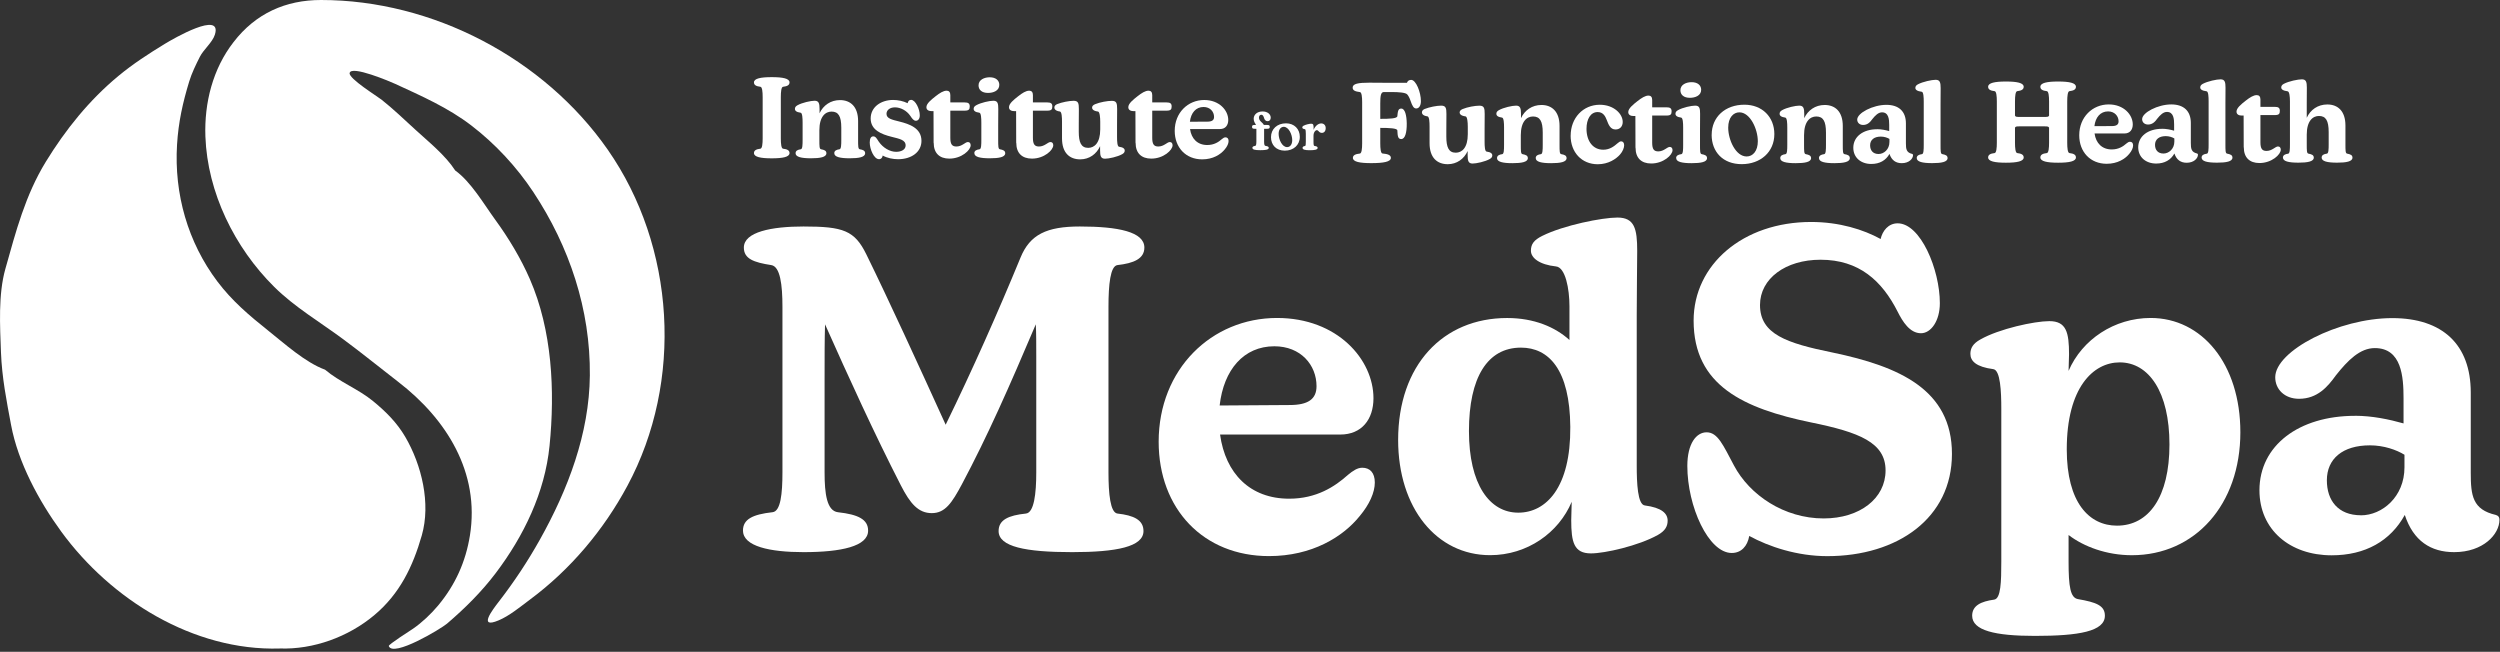
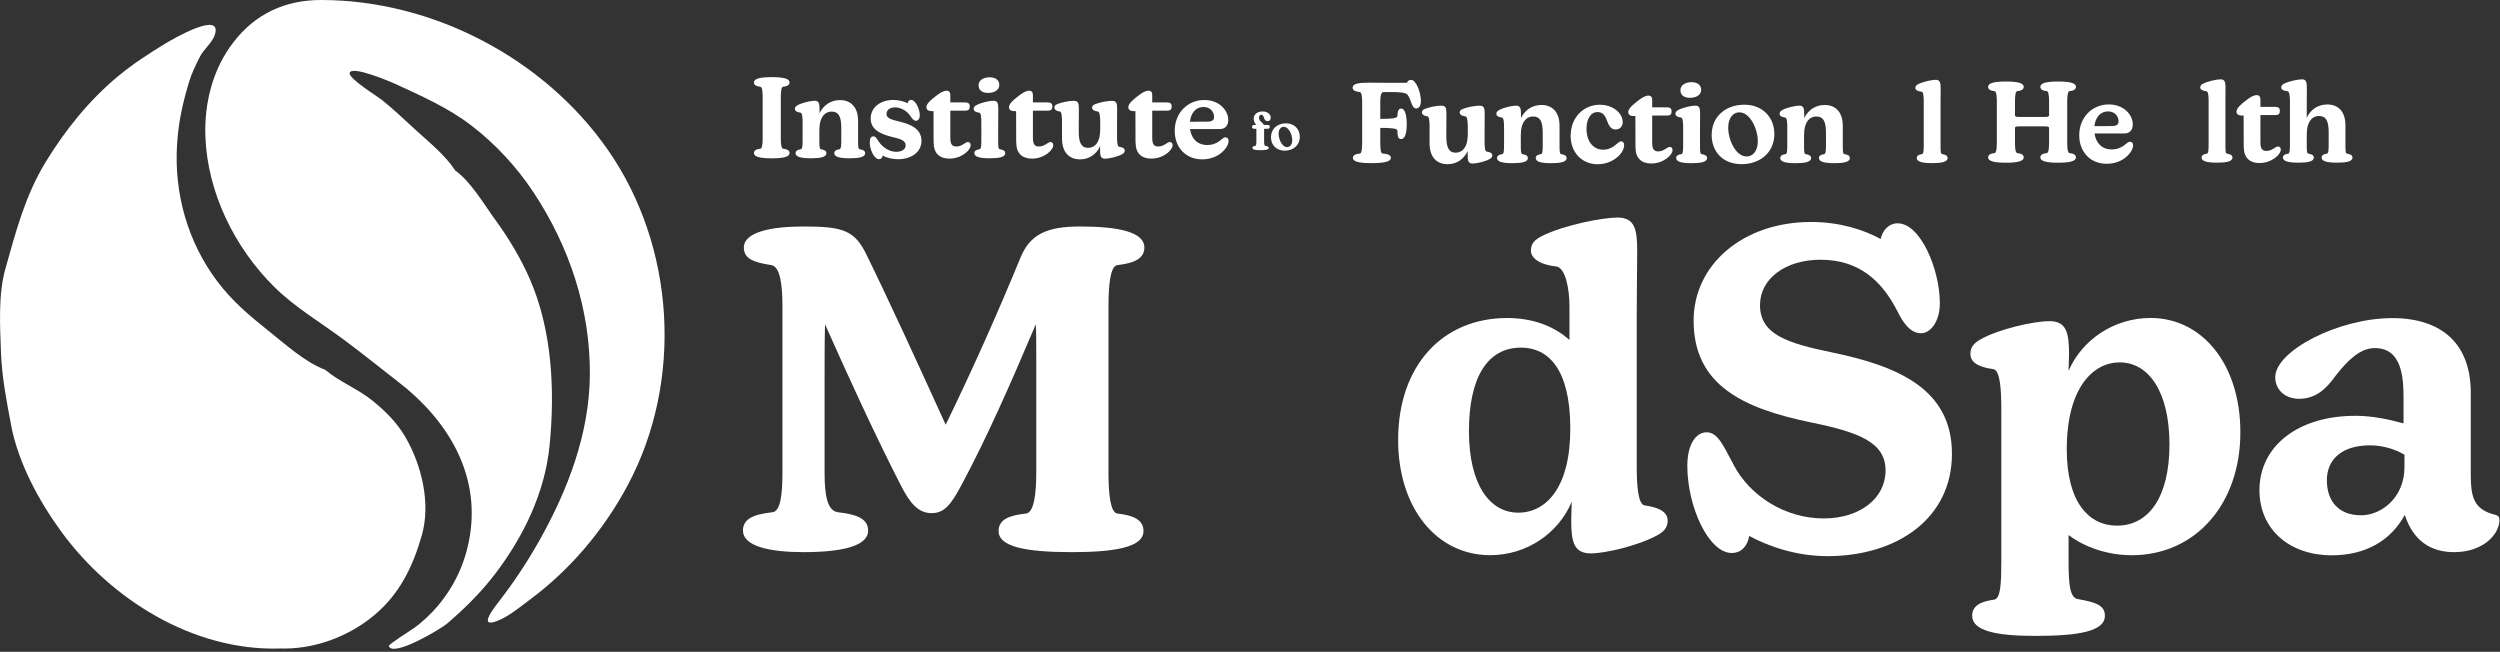
<svg xmlns="http://www.w3.org/2000/svg" width="537" height="140" viewBox="0 0 537 140" fill="none">
  <rect x="0" y="0" width="537" height="140" fill="#333333" stroke="none" />
  <g clip-path="url(#clip0_232_43)">
    <path d="M159.59 113.97C159.59 111.56 161.61 110.5 165.95 110.02C167.68 109.83 168.07 106.07 168.07 101.45V65.9C168.07 61.18 167.59 57.23 165.66 56.94C161.9 56.36 159.78 55.59 159.78 53.18C159.78 49.81 165.75 48.65 172.59 48.65C181.16 48.65 183.57 49.52 186.08 54.62C190.9 64.44 197.35 78.51 203.13 91.23C208.91 79.38 214.3 67.24 219.22 55.3C221.24 50.39 224.81 48.65 231.94 48.65C240.23 48.65 245.81 49.81 245.81 53.18C245.81 55.59 243.5 56.55 240.03 56.94C238.49 57.13 238.1 61.18 238.1 65.9V101.45C238.1 106.07 238.49 110.12 240.03 110.31C243.5 110.7 245.62 111.66 245.62 114.07C245.62 117.44 239.84 118.6 230.3 118.6C220.28 118.6 214.5 117.44 214.5 114.07C214.5 111.66 216.62 110.7 220.38 110.31C222.11 110.12 222.59 106.07 222.59 101.45V76.69C222.59 73.8 222.59 71.58 222.49 69.66C216.81 83.05 212.09 93.74 206.6 104.05C204.48 108 203.03 110.22 200.15 110.22C197.27 110.22 195.52 108.2 193.5 104.25C187.82 93.17 182.33 81.13 177.22 69.67C177.12 72.85 177.12 76.8 177.12 81.52V101.46C177.12 106.08 177.6 109.75 180.01 110.03C184.35 110.51 186.47 111.57 186.47 113.98C186.47 117.35 180.69 118.6 172.6 118.6C165.37 118.6 159.6 117.35 159.6 113.98L159.59 113.97Z" fill="white" />
-     <path d="M248.88 94.89C248.88 79.29 260.25 68.3 274.31 68.3C287.32 68.3 295.02 77.26 295.02 85.54C295.02 90.07 292.51 93.34 287.89 93.34H262.07C263.23 101.72 268.52 107.12 276.91 107.12C282.79 107.12 286.73 104.52 289.53 102.01C290.59 101.14 291.55 100.47 292.61 100.47C294.25 100.47 295.31 101.53 295.31 103.65C295.31 105.77 294.16 108.37 292.04 110.88C288.47 115.31 281.83 119.45 272.58 119.45C258.52 119.45 248.88 109.34 248.88 94.88V94.89ZM277.01 87C280.96 87 282.79 85.75 282.79 82.95C282.79 78.42 279.42 74.38 273.73 74.38C267.18 74.38 262.85 79.39 261.98 87.1L277.01 87Z" fill="white" />
    <path d="M300.32 94.51C300.32 78.42 309.95 68.31 323.73 68.31C329.51 68.31 334.04 70.24 337.12 73.03V65.8C337.12 62.04 336.25 57.42 334.23 57.23C330.67 56.85 328.84 55.4 328.84 53.86C328.84 52.42 329.51 51.55 331.25 50.68C335.88 48.37 344.16 46.73 347.43 46.73C351.09 46.73 351.67 49.14 351.67 53.86C351.67 57.23 351.57 61.76 351.57 67.73V100C351.57 103.76 351.76 108.38 353.3 108.57C356.96 109.05 358.21 110.3 358.21 111.84C358.21 113.09 357.63 114.06 356.09 114.92C351.95 117.23 344.72 118.87 341.74 118.87C338.08 118.87 337.5 116.46 337.5 111.74L337.6 107.79C334.81 114.44 328.06 119.25 320.07 119.25C308.6 119.25 300.32 109.14 300.32 94.49V94.51ZM326.13 110.12C332.1 110.12 337.4 104.72 337.3 91.72C337.21 79.39 332.68 74.67 326.7 74.67C319.47 74.67 315.53 81.12 315.53 92.59C315.53 104.06 319.96 110.12 326.13 110.12Z" fill="white" />
    <path d="M375.739 115.12C375.349 117.34 374.009 118.78 371.979 118.78C366.969 118.78 362.439 108.76 362.439 100.09C362.439 95.27 364.369 92.86 366.579 92.86C368.989 92.86 370.139 95.65 372.459 99.99C375.829 106.35 383.249 111.36 391.719 111.36C399.529 111.36 405.019 107.03 405.019 101.05C405.019 95.07 399.429 92.86 389.029 90.74C374.579 87.75 363.789 82.84 363.789 68.87C363.789 56.83 374.389 47.68 389.029 47.68C395.099 47.68 400.299 49.32 403.959 51.34C404.349 49.61 405.599 47.97 407.619 47.97C412.529 47.97 416.679 57.89 416.679 65.12C416.679 68.97 414.749 71.58 412.629 71.58C410.219 71.58 408.679 69.07 407.619 66.96C404.249 60.31 399.329 55.79 391.049 55.79C383.539 55.79 378.049 59.84 378.049 65.52C378.049 71.78 383.739 73.71 393.659 75.73C408.009 78.72 419.279 83.73 419.279 97.5C419.279 111.27 407.619 119.46 392.499 119.46C386.049 119.46 379.979 117.44 375.739 115.12Z" fill="white" />
    <path d="M423.62 132.27C423.62 130.05 425.55 129.19 428.34 128.8C429.79 128.61 429.88 124.95 429.88 120.61V87.86C429.88 84.1 429.69 79.48 428.15 79.29C424.49 78.81 423.24 77.56 423.24 76.01C423.24 74.76 423.82 73.79 425.36 72.93C429.41 70.62 437.02 68.98 440.19 68.98C443.85 68.98 444.43 71.39 444.43 76.11L444.33 79.67C447.22 72.93 454.16 68.3 461.96 68.3C472.94 68.3 481.23 78.12 481.23 92.86C481.23 108.37 471.5 119.26 457.92 119.26C452.52 119.26 447.61 117.43 444.33 114.92V120.6C444.33 126.09 444.72 128.4 446.35 128.69C450.2 129.36 452.13 130.04 452.13 132.25C452.13 135.62 446.55 136.59 437.1 136.59C428.53 136.59 423.62 135.43 423.62 132.25V132.27ZM454.73 112.91C461.57 112.91 466 106.74 466 95.47C466 84.2 461.57 77.84 455.31 77.84C449.63 77.84 443.94 83.24 443.94 96.53C443.94 107.99 448.76 112.91 454.73 112.91Z" fill="white" />
    <path d="M505.88 89.31C509.54 89.31 513.2 90.08 516.28 90.95V85.56C516.28 80.94 515.89 74.77 510.11 74.77C506.93 74.77 504.33 77.37 501.73 80.65C500 83.06 497.78 85.66 493.83 85.66C490.75 85.66 488.72 83.64 488.72 81.04C488.72 75.36 502.3 68.33 513.86 68.33C524.65 68.33 530.72 74.01 530.72 84.32V101.56C530.72 106.47 531.11 109.46 536.11 110.61C536.69 110.8 536.88 111.09 536.88 111.67C536.88 114.75 533.41 118.6 527.15 118.6C522.14 118.6 518.38 116.19 516.55 110.61C513.47 116.2 508.07 119.28 500.84 119.28C491.88 119.28 485.33 113.79 485.33 105.31C485.33 95.68 493.81 89.32 505.85 89.32L505.88 89.31ZM507.13 110.69C511.66 110.69 516.48 106.74 516.48 100.38V97.68C514.75 96.62 512.05 95.66 509.06 95.66C503.19 95.66 499.81 98.55 499.81 103.17C499.81 107.51 502.22 110.68 507.13 110.68V110.69Z" fill="white" />
    <path d="M161.95 32.88C161.95 32.28 162.48 32.04 163.34 31.94C163.72 31.89 163.82 30.88 163.82 29.73V20.87C163.82 19.69 163.72 18.69 163.34 18.64C162.48 18.54 161.95 18.3 161.95 17.7C161.95 16.86 163.39 16.57 165.77 16.57C168.15 16.57 169.59 16.86 169.59 17.7C169.59 18.3 169.06 18.54 168.2 18.64C167.82 18.69 167.72 19.7 167.72 20.87V29.73C167.72 30.88 167.82 31.89 168.2 31.94C169.06 32.04 169.59 32.28 169.59 32.88C169.59 33.72 168.15 34.01 165.77 34.01C163.39 34.01 161.95 33.72 161.95 32.88Z" fill="white" />
    <path d="M179.2 32.92C179.2 32.37 179.66 32.15 180.33 32.06C180.69 32.01 180.71 31.1 180.71 30.02V27.45C180.71 24.95 180.09 23.97 178.62 23.97C177.3 23.97 176 25.03 176 27.98V30.02C176 31.41 176 31.99 176.36 32.06C177.08 32.2 177.51 32.37 177.51 32.92C177.51 33.76 176.17 34 174.2 34C172.11 34 170.89 33.71 170.89 32.92C170.89 32.37 171.35 32.15 172.02 32.06C172.38 32.01 172.4 31.1 172.4 30.02V26.35C172.4 25.41 172.35 24.26 171.97 24.21C171.06 24.09 170.75 23.78 170.75 23.39C170.75 23.08 170.89 22.84 171.28 22.62C172.29 22.04 174.18 21.64 174.98 21.64C175.89 21.64 176.04 22.24 176.04 23.42V24.33C176.83 22.63 178.42 21.5 180.43 21.5C182.66 21.5 184.32 22.89 184.32 26.01V30.02C184.32 31.41 184.32 31.99 184.68 32.06C185.4 32.18 185.83 32.37 185.83 32.92C185.83 33.76 184.49 34 182.52 34C180.43 34 179.21 33.71 179.21 32.92H179.2Z" fill="white" />
    <path d="M189.6 33.4C189.55 33.86 189.29 34.19 188.81 34.19C187.73 34.19 186.82 32.05 186.82 30.61C186.82 29.7 187.11 29.29 187.59 29.29C188.12 29.29 188.36 29.84 188.79 30.47C189.68 31.74 191.12 32.61 192.49 32.61C193.62 32.61 194.53 32.13 194.53 31.24C194.53 30.04 193.21 29.82 191.53 29.39C189.32 28.84 187.02 27.93 187.02 25.45C187.02 22.97 189.25 21.47 191.84 21.47C192.87 21.47 194.05 21.71 194.96 22.17C195.03 21.74 195.32 21.45 195.7 21.45C196.64 21.45 197.57 23.44 197.57 24.76C197.57 25.62 197.14 25.94 196.73 25.94C196.27 25.94 195.94 25.51 195.53 24.88C194.76 23.75 193.44 23.06 192.24 23.06C191.11 23.06 190.42 23.68 190.42 24.45C190.42 25.46 191.55 25.7 193.2 26.11C195.31 26.64 197.93 27.5 197.93 30.26C197.93 32.68 195.75 34.2 192.91 34.2C191.83 34.2 190.58 33.96 189.6 33.41V33.4Z" fill="white" />
    <path d="M200.54 30.69L200.52 23.87H200.09C199.59 23.87 198.99 23.68 198.99 23.03C198.99 22.24 200.02 21.42 200.96 20.68C201.85 19.98 202.64 19.48 203.34 19.48C203.84 19.48 204.13 19.79 204.13 20.42V22H207.2C207.99 22 208.3 22.22 208.3 22.86C208.3 23.5 208.11 23.77 207.2 23.77H204.13V29.6C204.13 30.97 204.49 31.47 205.43 31.47C206.65 31.47 207.33 30.51 207.9 30.51C208.28 30.51 208.5 30.77 208.5 31.21C208.5 32.24 206.56 34.07 203.92 34.07C201.78 34.07 200.56 32.87 200.56 30.69H200.54Z" fill="white" />
    <path d="M209.281 32.92C209.281 32.37 209.741 32.15 210.411 32.06C210.791 32.01 210.791 30.98 210.791 30.02V26.35C210.791 25.41 210.741 24.26 210.361 24.21C209.451 24.09 209.141 23.78 209.141 23.39C209.141 23.08 209.281 22.84 209.671 22.62C210.681 22.04 212.571 21.64 213.371 21.64C214.331 21.64 214.431 22.24 214.431 23.42C214.431 24.26 214.411 25.46 214.411 26.95V30.02C214.411 31.41 214.411 31.99 214.771 32.06C215.491 32.2 215.921 32.37 215.921 32.92C215.921 33.76 214.581 34 212.611 34C210.521 34 209.301 33.71 209.301 32.92H209.281ZM212.591 16.6C213.931 16.6 214.651 17.3 214.651 18.23C214.651 19.5 213.351 19.96 212.231 19.96C210.911 19.96 210.191 19.31 210.191 18.33C210.191 17.11 211.461 16.6 212.591 16.6Z" fill="white" />
    <path d="M218.28 30.69L218.26 23.87H217.83C217.33 23.87 216.73 23.68 216.73 23.03C216.73 22.24 217.76 21.42 218.7 20.68C219.59 19.98 220.38 19.48 221.08 19.48C221.58 19.48 221.87 19.79 221.87 20.42V22H224.94C225.73 22 226.04 22.22 226.04 22.86C226.04 23.5 225.85 23.77 224.94 23.77H221.87V29.6C221.87 30.97 222.23 31.47 223.17 31.47C224.39 31.47 225.07 30.51 225.64 30.51C226.02 30.51 226.24 30.77 226.24 31.21C226.24 32.24 224.3 34.07 221.66 34.07C219.52 34.07 218.3 32.87 218.3 30.69H218.28Z" fill="white" />
    <path d="M228.12 29.71V26.16C228.12 25.22 228.07 24 227.66 23.95C226.77 23.83 226.48 23.47 226.48 23.09C226.48 22.78 226.67 22.54 227.06 22.37C228.07 21.96 229.68 21.65 230.61 21.65C231.62 21.65 231.74 22.18 231.74 23.43C231.74 24.27 231.72 25.37 231.72 26.84V28.3C231.72 30.53 232.2 31.76 233.74 31.76C235.06 31.76 236.33 30.73 236.33 27.78V26.17C236.33 25.23 236.23 24.01 235.85 23.96C234.89 23.84 234.58 23.48 234.58 23.1C234.58 22.79 234.82 22.55 235.23 22.38C236.26 21.95 237.87 21.66 238.83 21.66C239.84 21.66 239.96 22.19 239.96 23.44C239.96 24.28 239.94 25.48 239.94 26.94V29.41C239.94 30.35 239.99 31.47 240.37 31.52C241.28 31.64 241.59 31.95 241.59 32.34C241.59 32.65 241.45 32.89 241.06 33.11C240.05 33.69 238.16 34.09 237.36 34.09C236.45 34.09 236.3 33.49 236.3 32.31V31.4C235.53 33.1 233.97 34.23 232.03 34.23C229.75 34.23 228.12 32.84 228.12 29.72V29.71Z" fill="white" />
    <path d="M243.91 30.69L243.89 23.87H243.46C242.96 23.87 242.36 23.68 242.36 23.03C242.36 22.24 243.39 21.42 244.33 20.68C245.22 19.98 246.01 19.48 246.71 19.48C247.21 19.48 247.5 19.79 247.5 20.42V22H250.57C251.36 22 251.67 22.22 251.67 22.86C251.67 23.5 251.48 23.77 250.57 23.77H247.5V29.6C247.5 30.97 247.86 31.47 248.8 31.47C250.02 31.47 250.7 30.51 251.27 30.51C251.65 30.51 251.87 30.77 251.87 31.21C251.87 32.24 249.93 34.07 247.29 34.07C245.15 34.07 243.93 32.87 243.93 30.69H243.91Z" fill="white" />
    <path d="M252.33 28.1C252.33 24.21 255.16 21.48 258.67 21.48C261.91 21.48 263.83 23.71 263.83 25.78C263.83 26.91 263.21 27.72 262.05 27.72H255.62C255.91 29.81 257.23 31.15 259.32 31.15C260.78 31.15 261.77 30.5 262.46 29.88C262.72 29.66 262.96 29.5 263.23 29.5C263.64 29.5 263.9 29.76 263.9 30.29C263.9 30.82 263.61 31.47 263.08 32.09C262.19 33.19 260.54 34.23 258.23 34.23C254.73 34.23 252.33 31.71 252.33 28.11V28.1ZM259.34 26.13C260.32 26.13 260.78 25.82 260.78 25.12C260.78 23.99 259.94 22.98 258.52 22.98C256.89 22.98 255.81 24.23 255.59 26.15L259.33 26.13H259.34Z" fill="white" />
    <path d="M269.01 31.76C269.01 31.48 269.25 31.4 269.63 31.33C269.82 31.3 269.87 30.89 269.87 30.41V27.66H269.52C269.06 27.66 268.94 27.56 268.94 27.25C268.94 26.94 269.06 26.84 269.52 26.84H269.8C269.62 26.51 269.29 26.13 269.29 25.52C269.29 24.63 270.03 23.94 271.2 23.94C272.24 23.94 272.95 24.52 272.95 25.27C272.95 25.73 272.7 26.03 272.28 26.03C271.89 26.03 271.66 25.77 271.55 25.43C271.43 25.05 271.31 24.65 270.93 24.65C270.63 24.65 270.43 24.89 270.43 25.26C270.43 26.05 271.24 26.29 271.47 26.84H272.21C272.62 26.84 272.74 26.95 272.74 27.25C272.74 27.55 272.62 27.66 272.21 27.66H271.53V30.41C271.53 31.03 271.61 31.29 271.8 31.33C272.26 31.41 272.53 31.48 272.53 31.76C272.53 32.15 271.87 32.26 270.71 32.26C269.55 32.26 269.02 32.13 269.02 31.76H269.01Z" fill="white" />
    <path d="M273.01 29.46C273.01 27.71 274.34 26.49 276.24 26.49C277.99 26.49 279.2 27.7 279.2 29.39C279.2 31.17 277.83 32.36 275.98 32.36C274.13 32.36 273.01 31.15 273.01 29.46ZM276.47 31.6C277.09 31.6 277.57 31.06 277.57 30.1C277.57 28.89 276.81 27.24 275.75 27.24C275.17 27.24 274.65 27.75 274.65 28.75C274.65 29.95 275.39 31.6 276.47 31.6Z" fill="white" />
-     <path d="M279.79 31.76C279.79 31.51 280 31.41 280.31 31.36C280.48 31.34 280.49 30.92 280.49 30.42V28.73C280.49 28.3 280.47 27.77 280.29 27.75C279.87 27.7 279.73 27.55 279.73 27.37C279.73 27.23 279.8 27.12 279.97 27.02C280.43 26.76 281.3 26.57 281.67 26.57C282.09 26.57 282.16 26.85 282.16 27.39V27.89C282.51 27.03 283.18 26.51 283.8 26.51C284.32 26.51 284.76 26.86 284.76 27.51C284.76 28.16 284.43 28.54 283.94 28.54C283.62 28.54 283.42 28.39 283.27 28.22C283.15 28.1 283.03 27.96 282.86 27.96C282.55 27.96 282.14 28.42 282.14 29.16V30.43C282.14 31.05 282.18 31.32 282.35 31.35C282.81 31.41 283.03 31.52 283.03 31.77C283.03 32.16 282.36 32.27 281.31 32.27C280.35 32.27 279.79 32.14 279.79 31.77V31.76Z" fill="white" />
    <path d="M290.6 33.92C290.6 33.32 291.18 33.08 292.11 32.98C292.49 32.93 292.59 31.92 292.59 30.77V21.96C292.59 20.81 292.49 19.82 292.11 19.78C291.1 19.66 290.55 19.42 290.55 18.82C290.55 17.98 291.75 17.76 294.13 17.76C294.83 17.76 295.59 17.78 297.15 17.78H302.21C302.35 17.4 302.64 17.16 303.12 17.16C304.15 17.16 305.21 19.8 305.21 21.72C305.21 22.7 304.8 23.3 304.2 23.3C303.65 23.3 303.36 22.75 302.98 21.64C302.76 20.99 302.52 20.56 302.26 20.27C301.9 19.89 300.53 19.77 298.88 19.77H297.25C296.58 19.77 296.48 20.66 296.48 22.29V25.53C298.42 25.53 300.1 25.48 300.15 24.95C300.25 23.87 300.34 23.32 300.99 23.32C301.81 23.32 302.14 24.81 302.17 26.51C302.19 28.5 301.81 29.87 300.99 29.87C300.34 29.87 300.2 29.37 300.15 28.02C300.13 27.54 298.42 27.47 296.48 27.47V30.76C296.48 31.91 296.58 32.94 296.96 32.97C298.11 33.07 298.76 33.31 298.76 33.91C298.76 34.75 297.2 35.04 294.54 35.04C292.04 35.04 290.6 34.75 290.6 33.91V33.92Z" fill="white" />
    <path d="M307.071 30.75V27.2C307.071 26.26 307.021 25.04 306.611 24.99C305.721 24.87 305.431 24.51 305.431 24.13C305.431 23.82 305.621 23.58 306.011 23.41C307.021 23 308.631 22.69 309.561 22.69C310.571 22.69 310.691 23.22 310.691 24.47C310.691 25.31 310.671 26.41 310.671 27.88V29.34C310.671 31.57 311.151 32.8 312.691 32.8C314.011 32.8 315.281 31.77 315.281 28.82V27.21C315.281 26.27 315.181 25.05 314.801 25C313.841 24.88 313.531 24.52 313.531 24.14C313.531 23.83 313.771 23.59 314.181 23.42C315.211 22.99 316.821 22.7 317.781 22.7C318.791 22.7 318.911 23.23 318.911 24.48C318.911 25.32 318.891 26.52 318.891 27.98V30.45C318.891 31.39 318.941 32.51 319.321 32.56C320.231 32.68 320.541 32.99 320.541 33.38C320.541 33.69 320.401 33.93 320.011 34.15C319.001 34.73 317.111 35.13 316.311 35.13C315.401 35.13 315.251 34.53 315.251 33.35V32.44C314.481 34.14 312.921 35.27 310.981 35.27C308.701 35.27 307.071 33.88 307.071 30.76V30.75Z" fill="white" />
    <path d="M329.87 33.97C329.87 33.42 330.33 33.2 331 33.11C331.36 33.06 331.38 32.15 331.38 31.07V28.5C331.38 26 330.76 25.02 329.29 25.02C327.97 25.02 326.67 26.08 326.67 29.03V31.07C326.67 32.46 326.67 33.04 327.03 33.11C327.75 33.25 328.18 33.42 328.18 33.97C328.18 34.81 326.84 35.05 324.87 35.05C322.78 35.05 321.56 34.76 321.56 33.97C321.56 33.42 322.02 33.2 322.69 33.11C323.05 33.06 323.07 32.15 323.07 31.07V27.4C323.07 26.46 323.02 25.31 322.64 25.26C321.73 25.14 321.42 24.83 321.42 24.44C321.42 24.13 321.56 23.89 321.95 23.67C322.96 23.09 324.85 22.69 325.65 22.69C326.56 22.69 326.71 23.29 326.71 24.47V25.38C327.5 23.68 329.09 22.55 331.1 22.55C333.33 22.55 334.99 23.94 334.99 27.06V31.07C334.99 32.46 334.99 33.04 335.35 33.11C336.07 33.23 336.5 33.42 336.5 33.97C336.5 34.81 335.16 35.05 333.19 35.05C331.1 35.05 329.88 34.76 329.88 33.97H329.87Z" fill="white" />
    <path d="M337.38 29.12C337.38 25.35 340.04 22.5 343.64 22.5C346.62 22.5 348.56 24.44 348.56 26.2C348.56 27.18 347.94 27.81 347.02 27.81C345.92 27.81 345.53 26.83 345.12 25.75C344.83 25.01 344.38 24.07 343.18 24.07C341.64 24.07 340.78 25.61 340.78 27.67C340.78 30.29 342.15 32.16 344.38 32.16C345.82 32.16 346.76 31.37 347.43 30.79C347.74 30.53 347.96 30.36 348.22 30.36C348.6 30.36 348.87 30.65 348.87 31.2C348.87 31.75 348.56 32.54 347.98 33.19C347.14 34.15 345.48 35.28 343.2 35.28C339.74 35.28 337.37 32.71 337.37 29.14L337.38 29.12Z" fill="white" />
    <path d="M351.3 31.74L351.28 24.92H350.85C350.35 24.92 349.75 24.73 349.75 24.08C349.75 23.29 350.78 22.47 351.72 21.73C352.61 21.03 353.4 20.53 354.1 20.53C354.6 20.53 354.89 20.84 354.89 21.47V23.05H357.96C358.75 23.05 359.06 23.27 359.06 23.91C359.06 24.55 358.87 24.82 357.96 24.82H354.89V30.65C354.89 32.02 355.25 32.52 356.19 32.52C357.41 32.52 358.09 31.56 358.66 31.56C359.04 31.56 359.26 31.82 359.26 32.26C359.26 33.29 357.32 35.12 354.68 35.12C352.54 35.12 351.32 33.92 351.32 31.74H351.3Z" fill="white" />
    <path d="M360.031 33.97C360.031 33.42 360.491 33.2 361.161 33.11C361.541 33.06 361.541 32.03 361.541 31.07V27.4C361.541 26.46 361.491 25.31 361.111 25.26C360.201 25.14 359.891 24.83 359.891 24.44C359.891 24.13 360.031 23.89 360.421 23.67C361.431 23.09 363.321 22.69 364.121 22.69C365.081 22.69 365.181 23.29 365.181 24.47C365.181 25.31 365.161 26.51 365.161 28V31.07C365.161 32.46 365.161 33.04 365.521 33.11C366.241 33.25 366.671 33.42 366.671 33.97C366.671 34.81 365.331 35.05 363.361 35.05C361.271 35.05 360.051 34.76 360.051 33.97H360.031ZM363.351 17.65C364.691 17.65 365.411 18.35 365.411 19.28C365.411 20.55 364.111 21.01 362.991 21.01C361.671 21.01 360.951 20.36 360.951 19.38C360.951 18.16 362.221 17.65 363.351 17.65Z" fill="white" />
    <path d="M367.67 28.95C367.67 25.13 370.57 22.49 374.7 22.49C378.52 22.49 381.13 25.13 381.13 28.8C381.13 32.66 378.15 35.26 374.12 35.26C370.09 35.26 367.66 32.62 367.66 28.95H367.67ZM375.18 33.61C376.52 33.61 377.58 32.43 377.58 30.35C377.58 27.71 375.92 24.13 373.62 24.13C372.35 24.13 371.22 25.23 371.22 27.42C371.22 30.04 372.83 33.61 375.18 33.61Z" fill="white" />
    <path d="M390.71 33.97C390.71 33.42 391.17 33.2 391.84 33.11C392.2 33.06 392.22 32.15 392.22 31.07V28.5C392.22 26 391.6 25.02 390.13 25.02C388.81 25.02 387.51 26.08 387.51 29.03V31.07C387.51 32.46 387.51 33.04 387.87 33.11C388.59 33.25 389.02 33.42 389.02 33.97C389.02 34.81 387.68 35.05 385.71 35.05C383.62 35.05 382.4 34.76 382.4 33.97C382.4 33.42 382.86 33.2 383.53 33.11C383.89 33.06 383.91 32.15 383.91 31.07V27.4C383.91 26.46 383.86 25.31 383.48 25.26C382.57 25.14 382.26 24.83 382.26 24.44C382.26 24.13 382.4 23.89 382.79 23.67C383.8 23.09 385.69 22.69 386.49 22.69C387.4 22.69 387.55 23.29 387.55 24.47V25.38C388.34 23.68 389.93 22.55 391.94 22.55C394.17 22.55 395.83 23.94 395.83 27.06V31.07C395.83 32.46 395.83 33.04 396.19 33.11C396.91 33.23 397.34 33.42 397.34 33.97C397.34 34.81 396 35.05 394.03 35.05C391.94 35.05 390.72 34.76 390.72 33.97H390.71Z" fill="white" />
-     <path d="M403.21 27.75C404.12 27.75 405.03 27.94 405.8 28.16V26.82C405.8 25.67 405.7 24.13 404.26 24.13C403.47 24.13 402.82 24.78 402.17 25.59C401.74 26.19 401.19 26.84 400.2 26.84C399.43 26.84 398.93 26.34 398.93 25.69C398.93 24.27 402.31 22.52 405.19 22.52C407.88 22.52 409.39 23.94 409.39 26.5V30.8C409.39 32.02 409.49 32.77 410.73 33.06C410.87 33.11 410.92 33.18 410.92 33.32C410.92 34.09 410.06 35.05 408.5 35.05C407.25 35.05 406.32 34.45 405.86 33.06C405.09 34.45 403.75 35.22 401.95 35.22C399.72 35.22 398.09 33.85 398.09 31.74C398.09 29.34 400.2 27.76 403.2 27.76L403.21 27.75ZM403.52 33.08C404.65 33.08 405.85 32.1 405.85 30.51V29.84C405.42 29.58 404.75 29.34 404 29.34C402.54 29.34 401.7 30.06 401.7 31.21C401.7 32.29 402.3 33.08 403.52 33.08Z" fill="white" />
    <path d="M411.71 33.97C411.71 33.42 412.17 33.2 412.84 33.11C413.2 33.06 413.22 32.15 413.22 31.07V21.85C413.22 20.91 413.17 19.76 412.79 19.71C411.81 19.59 411.42 19.28 411.42 18.89C411.42 18.58 411.56 18.34 411.95 18.12C413.03 17.54 414.97 17.14 415.79 17.14C416.7 17.14 416.85 17.74 416.85 18.92C416.85 19.76 416.83 20.96 416.83 22.42V31.06C416.83 32.45 416.83 33.03 417.19 33.1C417.91 33.24 418.34 33.41 418.34 33.96C418.34 34.8 417 35.04 415.03 35.04C412.94 35.04 411.72 34.75 411.72 33.96L411.71 33.97Z" fill="white" />
    <path d="M438.27 33.82C438.27 33.22 438.8 32.98 439.66 32.88C440.04 32.83 440.14 31.82 440.14 30.67V27.43C440.02 27.19 439.9 27.14 439.11 27.14H433.85C433.03 27.14 432.94 27.19 432.82 27.43V30.67C432.82 31.82 432.92 32.83 433.3 32.88C434.16 32.98 434.69 33.22 434.69 33.82C434.69 34.66 433.25 34.95 430.87 34.95C428.49 34.95 427.05 34.66 427.05 33.82C427.05 33.22 427.58 32.98 428.44 32.88C428.82 32.83 428.92 31.82 428.92 30.67V21.81C428.92 20.63 428.82 19.63 428.44 19.58C427.58 19.48 427.05 19.24 427.05 18.64C427.05 17.8 428.49 17.51 430.87 17.51C433.25 17.51 434.69 17.8 434.69 18.64C434.69 19.24 434.16 19.48 433.3 19.58C432.92 19.63 432.82 20.64 432.82 21.81V24.83C432.94 25.07 433.04 25.12 433.85 25.12H439.11C439.9 25.12 440.02 25.07 440.14 24.83V21.81C440.14 20.63 440.04 19.63 439.66 19.58C438.8 19.48 438.27 19.24 438.27 18.64C438.27 17.8 439.71 17.51 442.09 17.51C444.47 17.51 445.91 17.8 445.91 18.64C445.91 19.24 445.38 19.48 444.52 19.58C444.14 19.63 444.04 20.64 444.04 21.81V30.67C444.04 31.82 444.14 32.83 444.52 32.88C445.38 32.98 445.91 33.22 445.91 33.82C445.91 34.66 444.47 34.95 442.09 34.95C439.71 34.95 438.27 34.66 438.27 33.82Z" fill="white" />
    <path d="M446.62 29.05C446.62 25.16 449.45 22.43 452.96 22.43C456.2 22.43 458.12 24.66 458.12 26.73C458.12 27.86 457.5 28.67 456.34 28.67H449.91C450.2 30.76 451.52 32.1 453.61 32.1C455.07 32.1 456.06 31.45 456.75 30.83C457.01 30.61 457.25 30.45 457.52 30.45C457.93 30.45 458.19 30.71 458.19 31.24C458.19 31.77 457.9 32.42 457.37 33.04C456.48 34.14 454.83 35.18 452.52 35.18C449.02 35.18 446.62 32.66 446.62 29.06V29.05ZM453.63 27.08C454.61 27.08 455.07 26.77 455.07 26.07C455.07 24.94 454.23 23.93 452.81 23.93C451.18 23.93 450.1 25.18 449.88 27.1L453.62 27.08H453.63Z" fill="white" />
-     <path d="M464.41 27.66C465.32 27.66 466.23 27.85 467 28.07V26.73C467 25.58 466.9 24.04 465.46 24.04C464.67 24.04 464.02 24.69 463.37 25.5C462.94 26.1 462.39 26.75 461.4 26.75C460.63 26.75 460.13 26.25 460.13 25.6C460.13 24.18 463.51 22.43 466.39 22.43C469.08 22.43 470.59 23.85 470.59 26.41V30.71C470.59 31.93 470.69 32.68 471.93 32.97C472.07 33.02 472.12 33.09 472.12 33.23C472.12 34 471.26 34.96 469.7 34.96C468.45 34.96 467.52 34.36 467.06 32.97C466.29 34.36 464.95 35.13 463.15 35.13C460.92 35.13 459.29 33.76 459.29 31.65C459.29 29.25 461.4 27.67 464.4 27.67L464.41 27.66ZM464.72 32.98C465.85 32.98 467.05 32 467.05 30.41V29.74C466.62 29.48 465.95 29.24 465.2 29.24C463.74 29.24 462.9 29.96 462.9 31.11C462.9 32.19 463.5 32.98 464.72 32.98Z" fill="white" />
    <path d="M472.9 33.87C472.9 33.32 473.36 33.1 474.03 33.01C474.39 32.96 474.41 32.05 474.41 30.97V21.75C474.41 20.81 474.36 19.66 473.98 19.61C473 19.49 472.61 19.18 472.61 18.79C472.61 18.48 472.75 18.24 473.14 18.02C474.22 17.44 476.16 17.04 476.98 17.04C477.89 17.04 478.04 17.64 478.04 18.82C478.04 19.66 478.02 20.86 478.02 22.32V30.96C478.02 32.35 478.02 32.93 478.38 33C479.1 33.14 479.53 33.31 479.53 33.86C479.53 34.7 478.19 34.94 476.22 34.94C474.13 34.94 472.91 34.65 472.91 33.86L472.9 33.87Z" fill="white" />
    <path d="M481.95 31.64L481.93 24.82H481.5C481 24.82 480.4 24.63 480.4 23.98C480.4 23.19 481.43 22.37 482.37 21.63C483.26 20.93 484.05 20.43 484.75 20.43C485.25 20.43 485.54 20.74 485.54 21.37V22.95H488.61C489.4 22.95 489.71 23.17 489.71 23.81C489.71 24.45 489.52 24.72 488.61 24.72H485.54V30.55C485.54 31.92 485.9 32.42 486.84 32.42C488.06 32.42 488.74 31.46 489.31 31.46C489.69 31.46 489.91 31.72 489.91 32.16C489.91 33.19 487.97 35.02 485.33 35.02C483.19 35.02 481.97 33.82 481.97 31.64H481.95Z" fill="white" />
    <path d="M490.37 33.87C490.37 33.32 490.83 33.1 491.5 33.01C491.86 32.96 491.88 32.05 491.88 30.97V21.75C491.88 20.81 491.78 19.66 491.38 19.61C490.4 19.49 490.01 19.18 490.01 18.79C490.01 18.48 490.15 18.24 490.54 18.02C491.67 17.42 493.64 17.04 494.45 17.04C495.36 17.04 495.51 17.64 495.51 18.82C495.51 19.66 495.49 20.86 495.49 22.32V25.3C496.28 23.57 497.87 22.44 499.91 22.44C502.14 22.44 503.8 23.83 503.8 26.95V30.96C503.8 32.35 503.8 32.93 504.16 33C504.88 33.14 505.31 33.31 505.31 33.86C505.31 34.7 503.97 34.94 502 34.94C499.91 34.94 498.69 34.65 498.69 33.86C498.69 33.31 499.15 33.09 499.82 33C500.18 32.95 500.2 32.04 500.2 30.96V28.39C500.2 25.89 499.58 24.91 498.11 24.91C496.79 24.91 495.49 25.97 495.49 28.92V30.96C495.49 32.35 495.49 32.93 495.85 33C496.57 33.14 497 33.31 497 33.86C497 34.7 495.66 34.94 493.69 34.94C491.6 34.94 490.38 34.65 490.38 33.86L490.37 33.87Z" fill="white" />
    <path d="M68.96 0C92.91 0 116.83 12.5 130.53 32.13C145.07 52.96 146.84 81.91 134.76 104.36C129.64 113.88 122.53 122.34 113.81 128.81C111.78 130.32 109.44 132.28 107.09 133.26C102.61 135.14 105.81 130.96 107.15 129.23C110.46 124.95 113.35 120.58 115.98 115.89C121.98 105.17 126.58 93.18 126.7 80.64C126.84 66.49 122.31 52.97 114.57 41.27C110.99 35.86 106.38 30.89 101.24 26.95C96.27 23.14 90.52 20.61 84.92 18.03C83.97 17.59 75.35 13.91 75.1 15.71C74.93 16.91 81.05 20.69 81.97 21.42C84.46 23.39 86.82 25.66 89.18 27.82C92.04 30.45 95.67 33.34 97.78 36.62C101.17 39.05 103.95 43.87 106.4 47.23C109.24 51.12 111.89 55.53 113.81 59.94C118.61 70.94 119.23 83.96 118.04 95.78C117.03 105.82 112.5 115.15 106.47 123.12C103.43 127.14 99.84 130.69 96.03 133.95C94.72 135.07 84.39 141.28 83.51 138.77C83.4 138.45 88.23 135.38 88.73 135.04C90.64 133.73 92.62 131.85 94.12 130.05C97.79 125.63 100.03 120.7 100.94 115.02C103.11 101.5 95.93 90.02 85.55 82.03C81.61 78.99 77.72 75.82 73.7 72.85C68.71 69.15 63.28 65.97 58.87 61.59C50.4 53.19 44.56 41.36 44.12 29.33C43.86 22.09 45.71 14.77 50.17 9.04C54.92 2.87 61.37 0 68.96 0Z" fill="white" />
    <path d="M60.06 139.3C41.54 139.85 23.8 128.78 13.15 114.18C8.36 107.62 3.88 99.34 2.38 91.29C1.39 86.02 0.42 81.11 0.21 75.7C-0 70.01 -0.4 63.27 1.15 57.76C3.42 49.7 5.43 41.95 9.84 34.75C14.07 27.85 19.15 21.52 25.44 16.31C28.58 13.71 31.92 11.55 35.39 9.43C37.2 8.32 47.83 2.18 46.15 7.46C45.63 9.11 43.72 10.63 42.93 12.2C42.09 13.86 41.17 15.74 40.64 17.51C39.25 22.07 38.33 26.2 38.03 31.05C37.38 41.64 40.34 52.04 46.7 60.47C49.82 64.61 53.52 67.76 57.55 70.97C61.06 73.76 65.57 77.86 69.82 79.41C72.94 82.06 76.94 83.54 80.12 86.15C82.87 88.4 85.25 90.77 87.05 93.84C90.58 99.88 92.57 108.13 90.6 115.01C88.68 121.71 85.86 127.57 80.37 132.16C74.83 136.79 67.34 139.56 60.06 139.29V139.3Z" fill="white" />
  </g>
  <defs>
    <clipPath id="clip0_232_43">
      <rect width="536.9" height="139.35" fill="white" />
    </clipPath>
  </defs>
</svg>